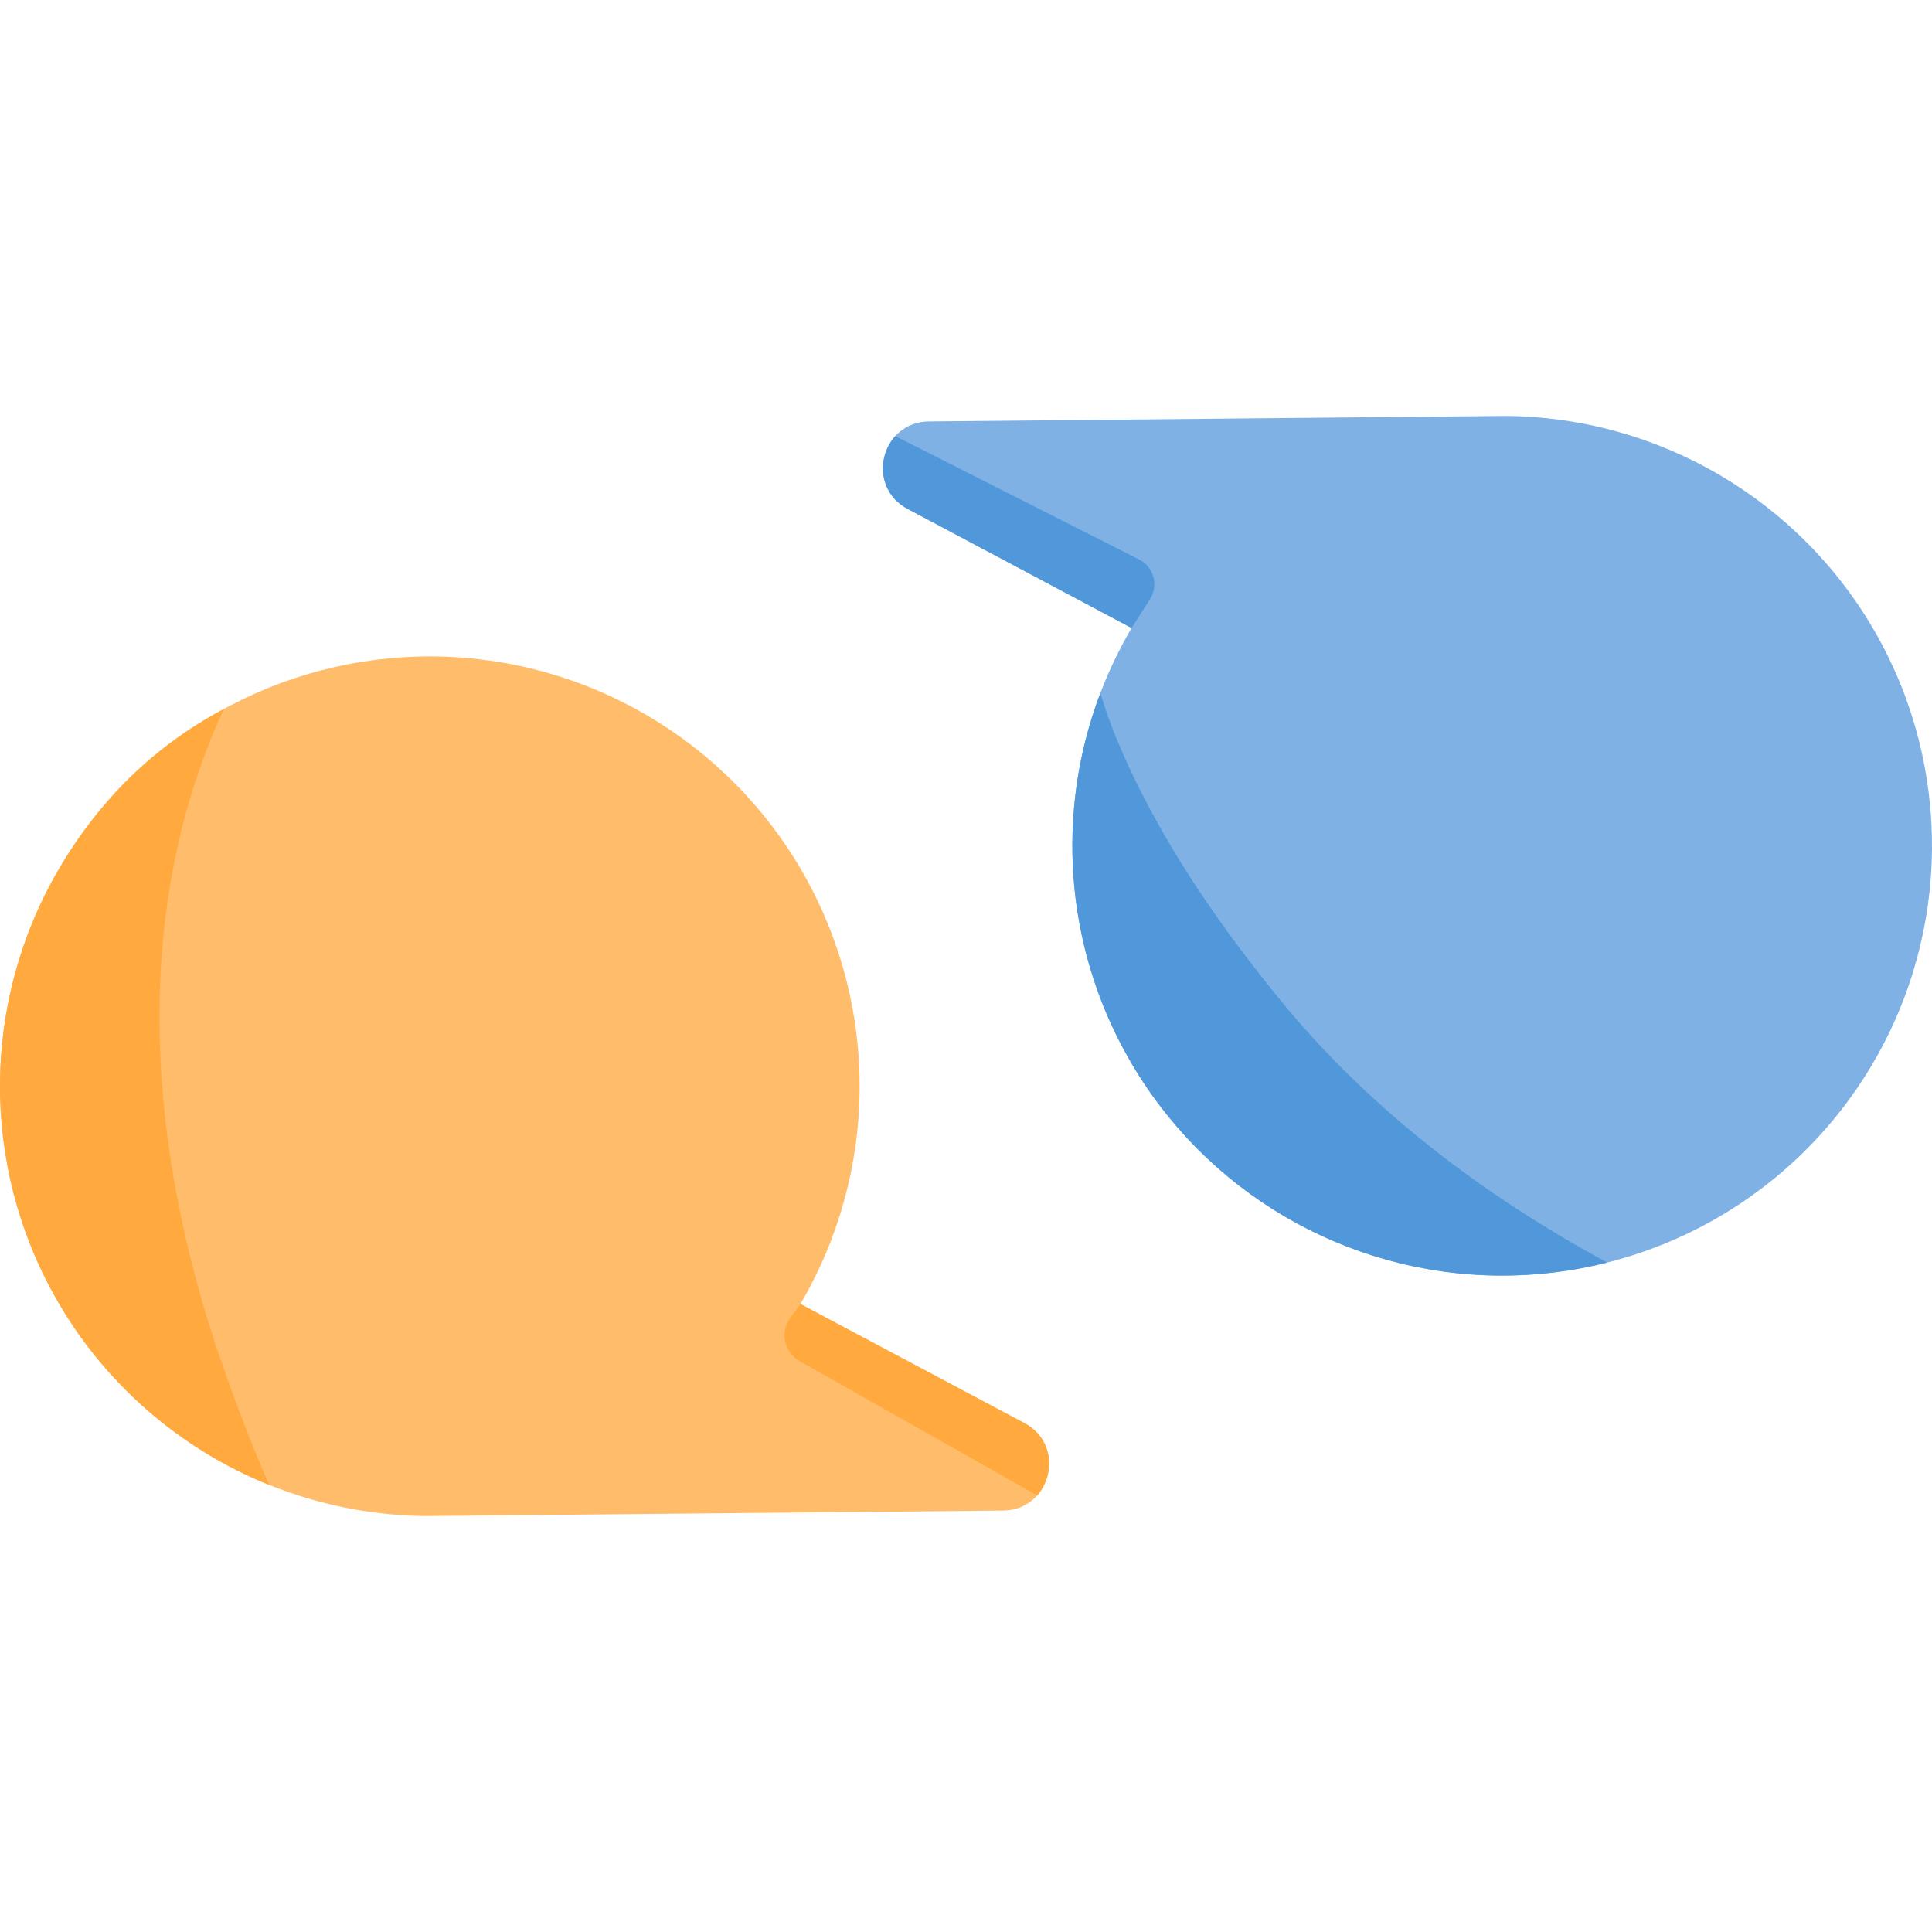
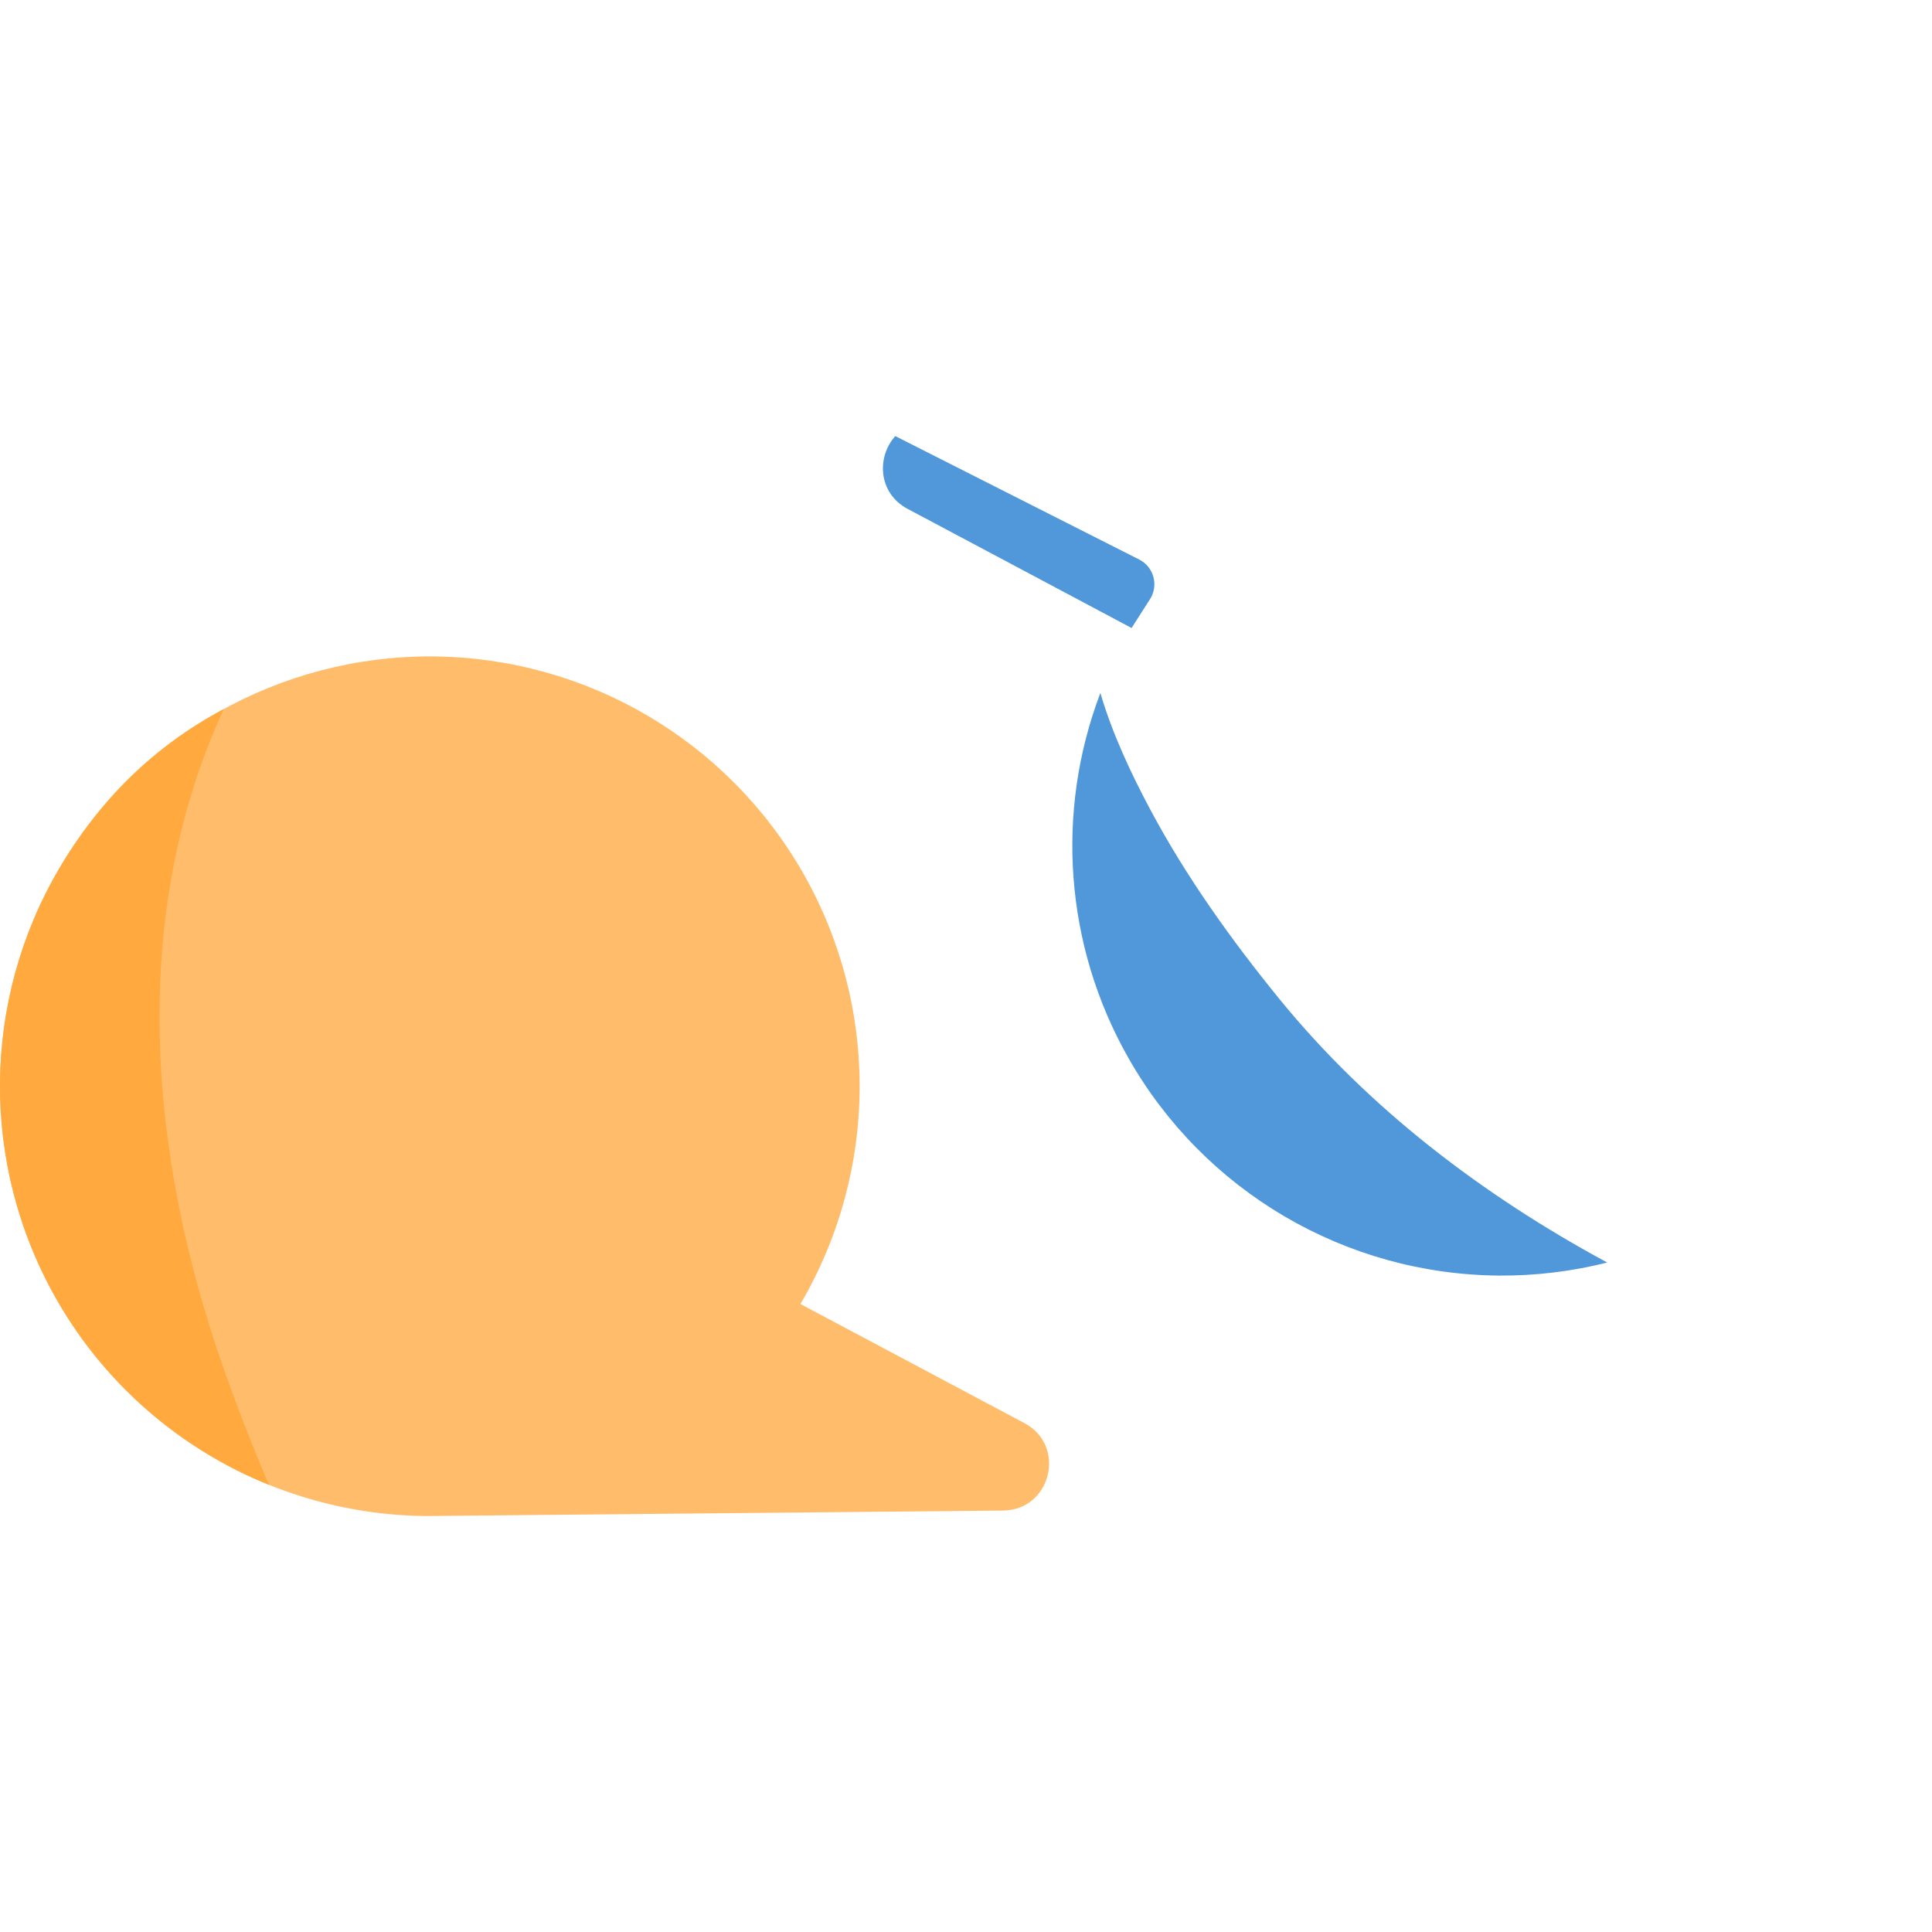
<svg xmlns="http://www.w3.org/2000/svg" width="64" height="64" viewBox="0 0 64 64" fill="none">
  <g clip-path="url(#clip0_270:1963)">
-     <path d="M49.653 42.255C54.739 42.294 59.461 39.616 62.038 35.23C64.615 30.845 64.656 25.417 62.147 20.992C59.637 16.567 54.958 13.818 49.871 13.779L30.774 13.961C29.18 13.976 28.658 16.109 30.067 16.858L37.486 20.803C34.908 25.189 34.867 30.617 37.377 35.042C39.886 39.467 44.566 42.216 49.653 42.255Z" fill="#7FB1E5" />
    <path d="M30.066 16.857L37.485 20.803L38.096 19.847C38.388 19.389 38.221 18.78 37.737 18.535L29.658 14.446C29.041 15.125 29.078 16.332 30.066 16.857Z" fill="#5098DA" />
    <path d="M14.348 21.745C9.261 21.706 4.54 24.384 1.962 28.77C-0.615 33.156 -0.656 38.583 1.853 43.008C4.363 47.433 9.043 50.182 14.13 50.221L33.226 50.039C34.821 50.024 35.342 47.891 33.934 47.142L26.515 43.197C29.092 38.811 29.134 33.383 26.624 28.958C24.114 24.534 19.434 21.784 14.348 21.745Z" fill="#FFBD6B" />
-     <path d="M34.358 49.537C34.958 48.855 34.914 47.664 33.934 47.143L26.515 43.197L26.179 43.656C25.833 44.131 25.978 44.801 26.489 45.09L34.358 49.537Z" fill="#FFA93E" />
    <path d="M7.387 45.273C4.935 38.284 4.239 30.364 7.413 23.487C5.083 24.723 3.291 26.509 1.962 28.77C-0.615 33.156 -0.656 38.583 1.854 43.008C3.466 45.851 5.974 48.002 8.911 49.188C8.356 47.902 7.849 46.59 7.387 45.273Z" fill="#FFA93E" />
    <path d="M42.388 33.1C40.798 31.148 39.305 29.064 38.117 26.841C37.482 25.652 36.854 24.328 36.451 22.956C34.958 26.883 35.264 31.317 37.376 35.041C39.886 39.466 44.566 42.216 49.652 42.255C50.879 42.264 52.083 42.115 53.242 41.823C49.133 39.604 45.339 36.721 42.388 33.1Z" fill="#5098DA" />
  </g>
  <defs>
    <clipPath id="clip0_270:1963">
      <rect width="64" height="64" fill="white" />
    </clipPath>
  </defs>
</svg>